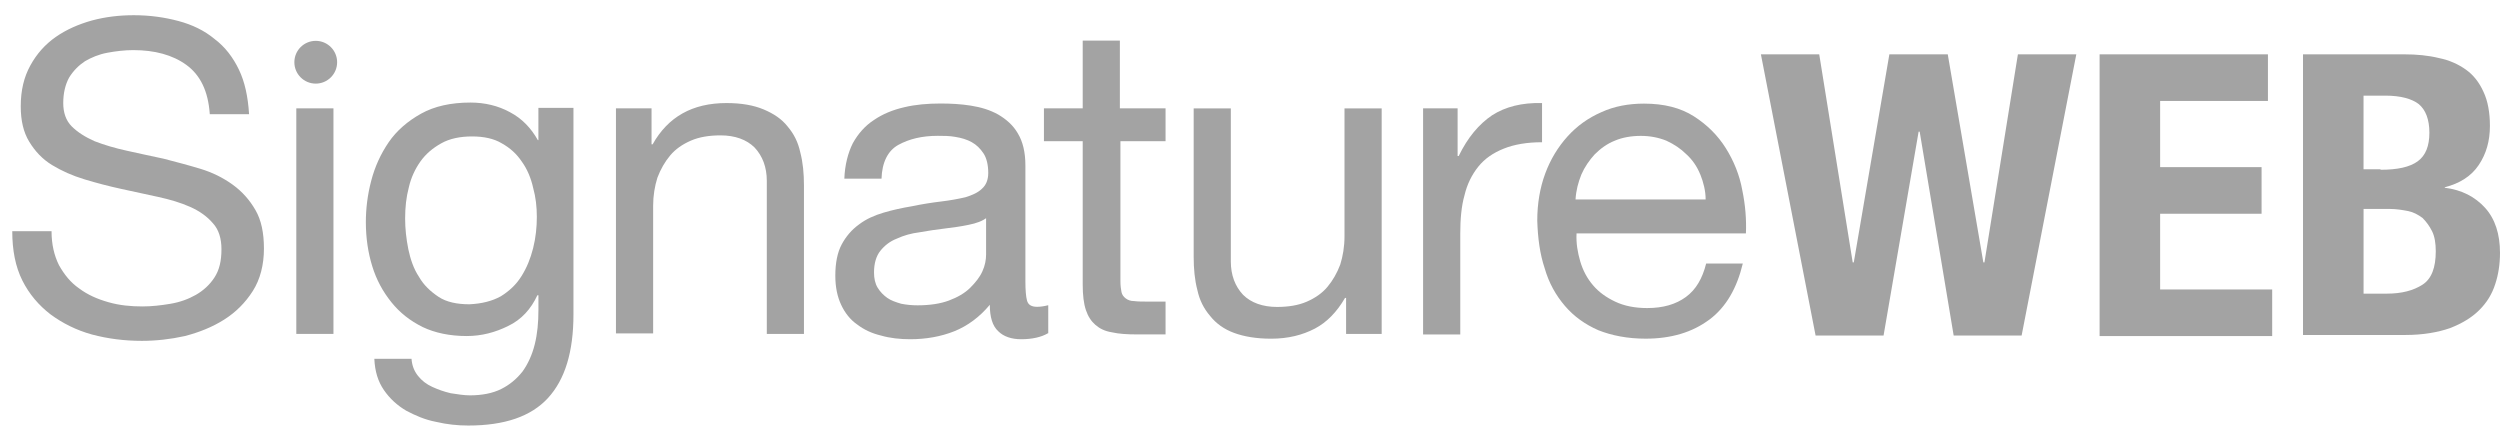
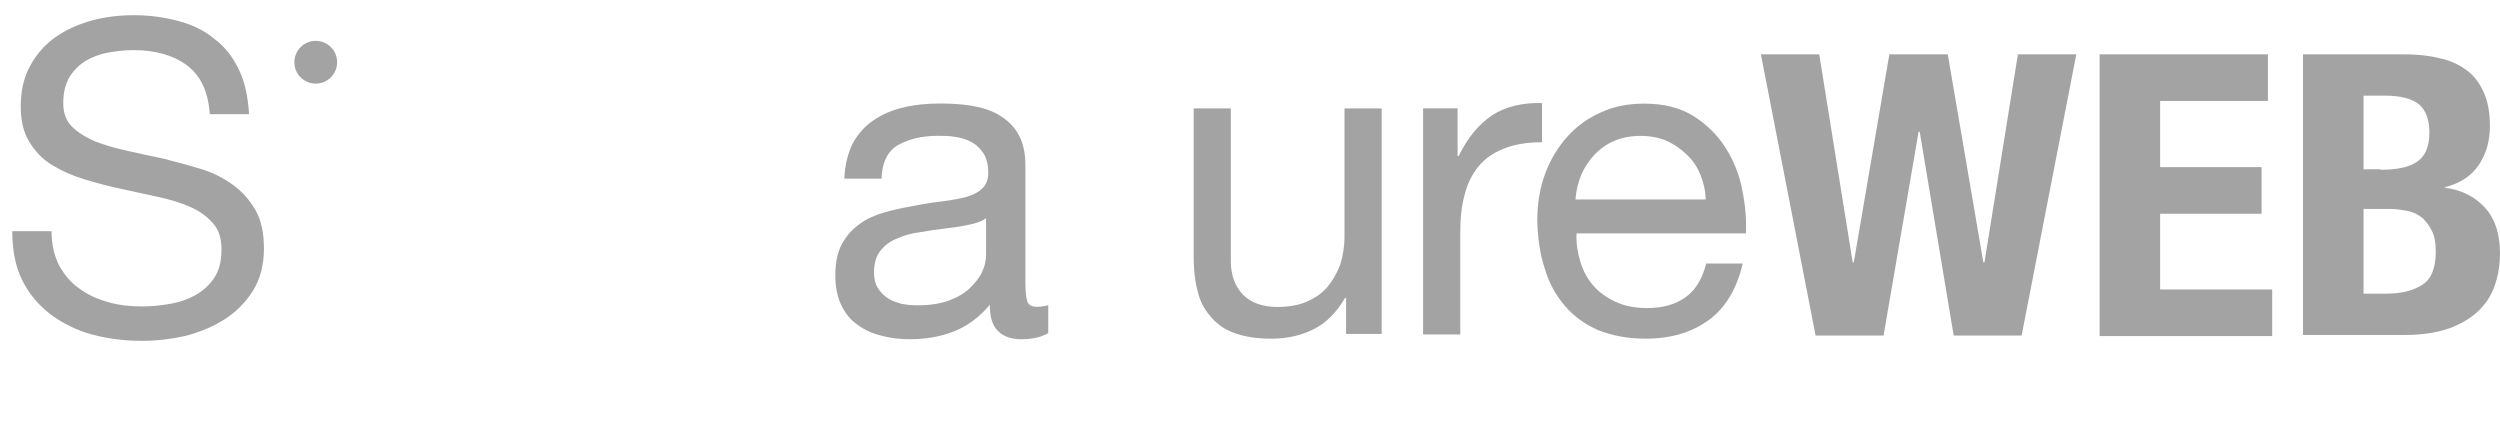
<svg xmlns="http://www.w3.org/2000/svg" width="94" height="16" viewBox="0 0 94 16" fill="none">
  <g id="Group 122">
    <path id="Vector" d="M7.008 2.441C6.489 2.063 5.81 1.884 5.012 1.884C4.692 1.884 4.353 1.924 4.034 1.984C3.714 2.043 3.435 2.163 3.195 2.302C2.955 2.462 2.756 2.661 2.597 2.92C2.457 3.178 2.378 3.497 2.378 3.875C2.378 4.234 2.478 4.532 2.697 4.752C2.916 4.97 3.196 5.149 3.555 5.309C3.915 5.448 4.314 5.568 4.773 5.668C5.232 5.768 5.671 5.867 6.151 5.967C6.61 6.086 7.069 6.206 7.529 6.345C7.988 6.484 8.387 6.683 8.747 6.942C9.106 7.201 9.386 7.519 9.605 7.898C9.824 8.276 9.924 8.753 9.924 9.351C9.924 9.949 9.785 10.506 9.504 10.944C9.225 11.382 8.866 11.741 8.426 12.019C7.987 12.297 7.487 12.497 6.949 12.636C6.41 12.756 5.871 12.816 5.332 12.816C4.674 12.816 4.054 12.736 3.456 12.577C2.877 12.417 2.358 12.158 1.899 11.82C1.46 11.482 1.1 11.063 0.84 10.546C0.581 10.028 0.461 9.411 0.461 8.694H1.938C1.938 9.192 2.039 9.61 2.217 9.969C2.417 10.327 2.657 10.625 2.976 10.845C3.296 11.084 3.655 11.243 4.074 11.362C4.494 11.482 4.912 11.522 5.352 11.522C5.712 11.522 6.051 11.482 6.41 11.422C6.77 11.362 7.09 11.243 7.369 11.084C7.648 10.924 7.888 10.706 8.068 10.427C8.247 10.149 8.327 9.81 8.327 9.372C8.327 8.974 8.227 8.635 8.008 8.397C7.788 8.138 7.508 7.939 7.15 7.779C6.79 7.619 6.391 7.501 5.932 7.401C5.473 7.301 5.014 7.202 4.554 7.102C4.095 7.002 3.636 6.883 3.176 6.743C2.717 6.604 2.318 6.425 1.958 6.206C1.598 5.988 1.319 5.689 1.1 5.33C0.881 4.971 0.78 4.533 0.78 3.996C0.78 3.399 0.9 2.901 1.14 2.463C1.38 2.025 1.699 1.666 2.099 1.388C2.498 1.11 2.957 0.91 3.456 0.77C3.975 0.631 4.494 0.572 5.033 0.572C5.632 0.572 6.191 0.651 6.71 0.79C7.229 0.929 7.688 1.149 8.068 1.467C8.467 1.766 8.766 2.164 8.985 2.622C9.205 3.08 9.325 3.637 9.365 4.294H7.888C7.828 3.418 7.528 2.821 7.009 2.442L7.008 2.441Z" fill="#A3A3A3" />
-     <path id="Vector_2" d="M12.538 4.074V12.555H11.141V4.074H12.538Z" fill="#A3A3A3" />
-     <path id="Vector_3" d="M20.605 14.965C19.966 15.662 18.967 16 17.61 16C17.211 16 16.811 15.96 16.392 15.861C15.973 15.781 15.614 15.622 15.274 15.442C14.935 15.243 14.654 14.985 14.435 14.666C14.216 14.348 14.096 13.969 14.075 13.491H15.473C15.493 13.75 15.573 13.948 15.713 14.128C15.853 14.307 16.032 14.446 16.252 14.546C16.471 14.646 16.691 14.726 16.95 14.786C17.21 14.826 17.45 14.865 17.669 14.865C18.128 14.865 18.527 14.786 18.847 14.626C19.167 14.466 19.426 14.248 19.647 13.969C19.846 13.691 20.006 13.352 20.105 12.954C20.206 12.556 20.245 12.118 20.245 11.66V11.102H20.205C19.965 11.62 19.606 12.018 19.107 12.257C18.627 12.496 18.108 12.635 17.55 12.635C16.911 12.635 16.352 12.516 15.893 12.297C15.413 12.058 15.035 11.76 14.714 11.361C14.395 10.963 14.155 10.525 13.996 10.008C13.836 9.49 13.756 8.933 13.756 8.355C13.756 7.857 13.816 7.34 13.956 6.803C14.095 6.266 14.315 5.788 14.614 5.349C14.914 4.911 15.332 4.553 15.832 4.274C16.331 3.996 16.95 3.856 17.689 3.856C18.227 3.856 18.726 3.975 19.166 4.214C19.625 4.454 19.965 4.811 20.224 5.27H20.244V4.056H21.562V11.82C21.562 13.233 21.243 14.269 20.604 14.966L20.605 14.965ZM18.828 11.143C19.147 10.944 19.407 10.705 19.606 10.386C19.806 10.068 19.945 9.729 20.046 9.33C20.146 8.931 20.185 8.534 20.185 8.155C20.185 7.777 20.145 7.418 20.046 7.061C19.966 6.702 19.826 6.364 19.626 6.085C19.426 5.786 19.186 5.568 18.867 5.389C18.567 5.209 18.188 5.13 17.748 5.13C17.309 5.13 16.91 5.209 16.591 5.389C16.271 5.568 16.012 5.786 15.812 6.066C15.613 6.344 15.453 6.683 15.373 7.041C15.273 7.419 15.233 7.798 15.233 8.216C15.233 8.594 15.274 8.973 15.353 9.371C15.433 9.749 15.553 10.108 15.752 10.406C15.932 10.724 16.192 10.963 16.491 11.162C16.791 11.361 17.19 11.441 17.649 11.441C18.108 11.421 18.507 11.321 18.828 11.142V11.143Z" fill="#A3A3A3" />
-     <path id="Vector_4" d="M24.498 4.074V5.428H24.538C25.117 4.393 26.036 3.875 27.314 3.875C27.873 3.875 28.332 3.955 28.712 4.114C29.091 4.274 29.391 4.473 29.61 4.751C29.85 5.03 30.009 5.348 30.09 5.727C30.19 6.105 30.229 6.523 30.229 6.981V12.556H28.832V6.802C28.832 6.284 28.671 5.866 28.373 5.547C28.073 5.248 27.634 5.09 27.095 5.09C26.675 5.09 26.296 5.149 25.976 5.288C25.657 5.428 25.397 5.607 25.198 5.846C24.998 6.085 24.838 6.364 24.718 6.682C24.618 7.001 24.558 7.359 24.558 7.738V12.536H23.16V4.074H24.498Z" fill="#A3A3A3" />
    <path id="Vector_5" d="M39.393 12.536C39.153 12.675 38.814 12.755 38.394 12.755C38.034 12.755 37.735 12.655 37.536 12.456C37.317 12.257 37.217 11.919 37.217 11.46C36.837 11.918 36.378 12.257 35.879 12.456C35.379 12.655 34.82 12.755 34.222 12.755C33.842 12.755 33.463 12.715 33.124 12.616C32.785 12.536 32.485 12.397 32.225 12.197C31.966 12.018 31.766 11.759 31.627 11.46C31.487 11.161 31.408 10.803 31.408 10.365C31.408 9.887 31.487 9.489 31.648 9.19C31.808 8.891 32.027 8.633 32.306 8.434C32.566 8.235 32.885 8.095 33.224 7.995C33.563 7.895 33.923 7.816 34.283 7.756C34.662 7.677 35.041 7.617 35.38 7.577C35.72 7.537 36.039 7.477 36.298 7.417C36.558 7.338 36.778 7.238 36.918 7.099C37.078 6.959 37.158 6.761 37.158 6.502C37.158 6.203 37.098 5.944 36.978 5.765C36.858 5.585 36.718 5.446 36.538 5.346C36.358 5.246 36.159 5.186 35.919 5.147C35.7 5.107 35.48 5.107 35.261 5.107C34.662 5.107 34.182 5.227 33.783 5.445C33.384 5.664 33.164 6.102 33.145 6.719H31.747C31.766 6.202 31.886 5.744 32.066 5.385C32.266 5.027 32.525 4.729 32.865 4.509C33.185 4.291 33.564 4.131 34.004 4.031C34.423 3.931 34.882 3.892 35.361 3.892C35.74 3.892 36.12 3.911 36.499 3.971C36.879 4.031 37.218 4.131 37.537 4.309C37.837 4.488 38.096 4.707 38.276 5.025C38.456 5.324 38.555 5.722 38.555 6.22V10.581C38.555 10.899 38.575 11.158 38.615 11.297C38.656 11.457 38.776 11.536 38.995 11.536C39.114 11.536 39.254 11.517 39.414 11.476V12.532H39.395L39.393 12.536ZM37.116 8.176C36.936 8.315 36.717 8.394 36.417 8.454C36.138 8.514 35.838 8.554 35.519 8.593C35.2 8.634 34.9 8.673 34.58 8.733C34.261 8.773 33.982 8.852 33.722 8.972C33.463 9.072 33.263 9.23 33.103 9.429C32.943 9.628 32.863 9.908 32.863 10.246C32.863 10.464 32.904 10.664 33.003 10.823C33.103 10.983 33.222 11.101 33.362 11.201C33.502 11.301 33.682 11.361 33.882 11.42C34.081 11.46 34.281 11.48 34.501 11.48C34.96 11.48 35.359 11.42 35.679 11.3C35.999 11.181 36.278 11.022 36.478 10.822C36.678 10.623 36.838 10.424 36.937 10.204C37.038 9.986 37.077 9.766 37.077 9.567V8.174H37.117L37.116 8.176Z" fill="#A3A3A3" />
-     <path id="Vector_6" d="M43.825 4.074V5.308H42.128V10.584C42.128 10.744 42.148 10.883 42.168 10.982C42.188 11.082 42.248 11.161 42.329 11.221C42.409 11.281 42.508 11.321 42.648 11.321C42.788 11.34 42.968 11.34 43.187 11.34H43.825V12.574H42.747C42.388 12.574 42.068 12.555 41.809 12.495C41.549 12.455 41.35 12.356 41.189 12.217C41.029 12.078 40.91 11.898 40.83 11.659C40.749 11.42 40.71 11.101 40.71 10.703V5.308H39.252V4.074H40.71V1.526H42.107V4.074H43.824H43.825Z" fill="#A3A3A3" />
    <path id="Vector_7" d="M50.613 12.556V11.202H50.573C50.273 11.72 49.894 12.118 49.435 12.357C48.976 12.596 48.436 12.735 47.797 12.735C47.238 12.735 46.779 12.656 46.4 12.517C46.02 12.377 45.72 12.158 45.501 11.88C45.261 11.601 45.102 11.283 45.021 10.905C44.921 10.526 44.882 10.108 44.882 9.65V4.075H46.279V9.829C46.279 10.347 46.44 10.765 46.739 11.084C47.038 11.383 47.478 11.541 48.016 11.541C48.436 11.541 48.815 11.482 49.135 11.343C49.454 11.203 49.714 11.024 49.913 10.785C50.113 10.546 50.273 10.267 50.393 9.949C50.493 9.63 50.553 9.272 50.553 8.893V4.075H51.951V12.557H50.613V12.556Z" fill="#A3A3A3" />
    <path id="Vector_8" d="M54.806 4.074V5.866H54.847C55.186 5.169 55.605 4.671 56.105 4.333C56.604 4.014 57.223 3.855 57.981 3.875V5.348C57.422 5.348 56.943 5.428 56.543 5.588C56.144 5.747 55.825 5.966 55.585 6.265C55.345 6.564 55.165 6.921 55.066 7.34C54.946 7.758 54.906 8.255 54.906 8.793V12.577H53.508V4.074H54.805H54.806Z" fill="#A3A3A3" />
    <path id="Vector_9" d="M64.27 12.018C63.632 12.496 62.833 12.734 61.874 12.734C61.195 12.734 60.596 12.615 60.097 12.416C59.598 12.197 59.179 11.898 58.839 11.5C58.5 11.102 58.24 10.645 58.08 10.087C57.9 9.55 57.821 8.952 57.801 8.296C57.801 7.659 57.901 7.062 58.101 6.524C58.3 5.987 58.581 5.528 58.939 5.13C59.299 4.732 59.718 4.433 60.217 4.215C60.697 3.996 61.235 3.896 61.814 3.896C62.573 3.896 63.192 4.056 63.691 4.374C64.19 4.693 64.589 5.091 64.889 5.569C65.189 6.047 65.408 6.584 65.508 7.142C65.628 7.719 65.668 8.258 65.647 8.775H59.278C59.259 9.153 59.319 9.491 59.418 9.831C59.518 10.169 59.677 10.468 59.898 10.726C60.117 10.985 60.397 11.184 60.736 11.344C61.075 11.504 61.475 11.583 61.934 11.583C62.533 11.583 63.012 11.444 63.392 11.165C63.771 10.886 64.011 10.468 64.151 9.91H65.529C65.309 10.825 64.909 11.543 64.27 12.02V12.018ZM63.931 6.563C63.812 6.264 63.632 6.005 63.413 5.806C63.193 5.588 62.954 5.428 62.654 5.289C62.354 5.169 62.035 5.109 61.695 5.109C61.336 5.109 60.997 5.169 60.718 5.289C60.418 5.408 60.179 5.588 59.959 5.806C59.759 6.025 59.579 6.284 59.459 6.563C59.34 6.862 59.26 7.16 59.24 7.499H64.132C64.132 7.18 64.052 6.862 63.933 6.563H63.931Z" fill="#A3A3A3" />
    <path id="Vector_10" d="M68.403 2.043L69.662 9.867H69.702L71.04 2.043H73.236L74.574 9.867H74.615L75.873 2.043H78.069L76.013 12.616H73.458L72.18 4.95H72.14L70.822 12.616H68.266L66.21 2.043H68.407H68.403Z" fill="#A3A3A3" />
    <path id="Vector_11" d="M85.275 3.796H81.221V6.284H85.035V8.037H81.221V10.884H85.434V12.636H78.945V2.043H85.274V3.796H85.275Z" fill="#A3A3A3" />
    <path id="Vector_12" d="M90.406 2.043C90.865 2.043 91.305 2.084 91.704 2.183C92.103 2.262 92.443 2.422 92.722 2.621C93.001 2.82 93.221 3.099 93.381 3.457C93.541 3.795 93.621 4.233 93.621 4.731C93.621 5.308 93.481 5.786 93.201 6.204C92.922 6.622 92.482 6.901 91.923 7.04V7.059C92.562 7.139 93.061 7.398 93.441 7.816C93.82 8.235 94 8.812 94 9.509C94 9.927 93.94 10.325 93.82 10.684C93.7 11.062 93.501 11.381 93.221 11.659C92.942 11.937 92.583 12.157 92.124 12.336C91.665 12.496 91.105 12.595 90.447 12.595H86.593V2.043H90.406ZM89.508 6.383C90.147 6.383 90.606 6.283 90.906 6.065C91.206 5.846 91.345 5.487 91.345 4.99C91.345 4.492 91.206 4.134 90.946 3.914C90.687 3.715 90.267 3.596 89.688 3.596H88.869V6.364H89.508V6.383ZM89.748 11.041C90.307 11.041 90.747 10.922 91.086 10.704C91.425 10.485 91.585 10.066 91.585 9.449C91.585 9.15 91.545 8.891 91.445 8.692C91.345 8.493 91.226 8.334 91.086 8.194C90.925 8.075 90.747 7.976 90.547 7.936C90.328 7.895 90.108 7.856 89.848 7.856H88.87V11.041H89.749H89.748Z" fill="#A3A3A3" />
    <ellipse id="Ellipse 21" cx="11.872" cy="2.34" rx="0.804" ry="0.804" fill="#A3A3A3" />
  </g>
</svg>